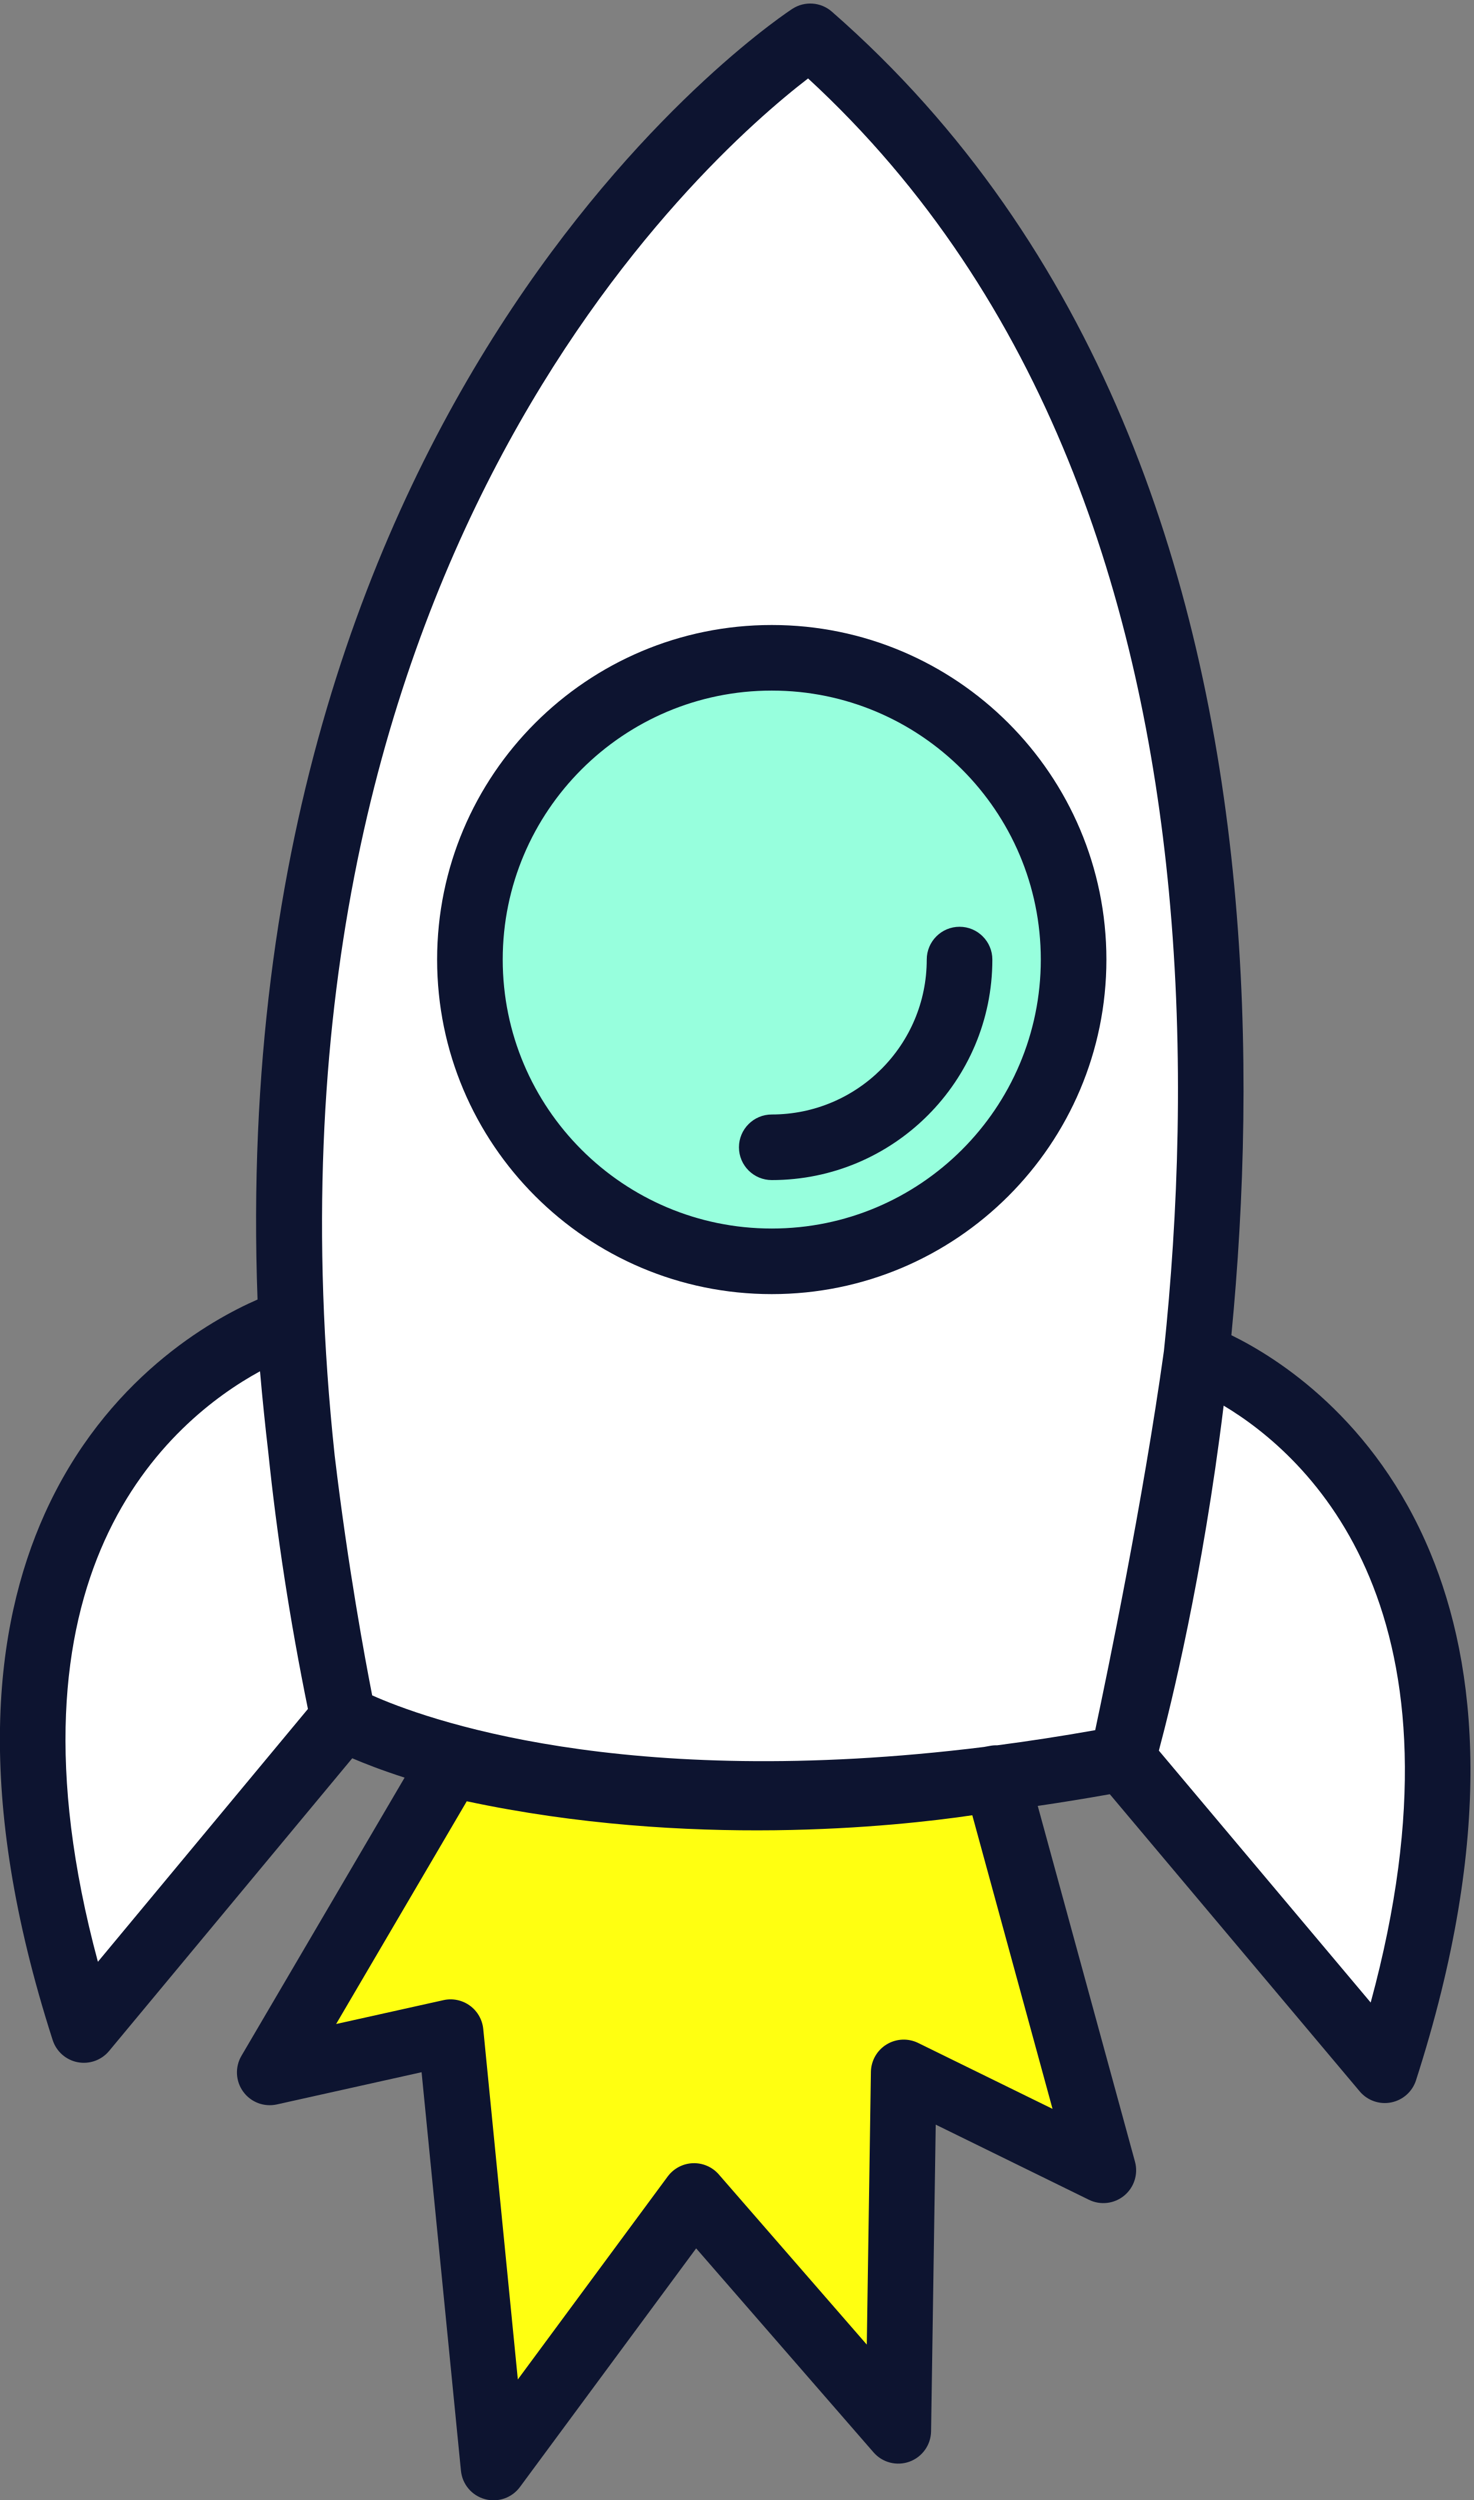
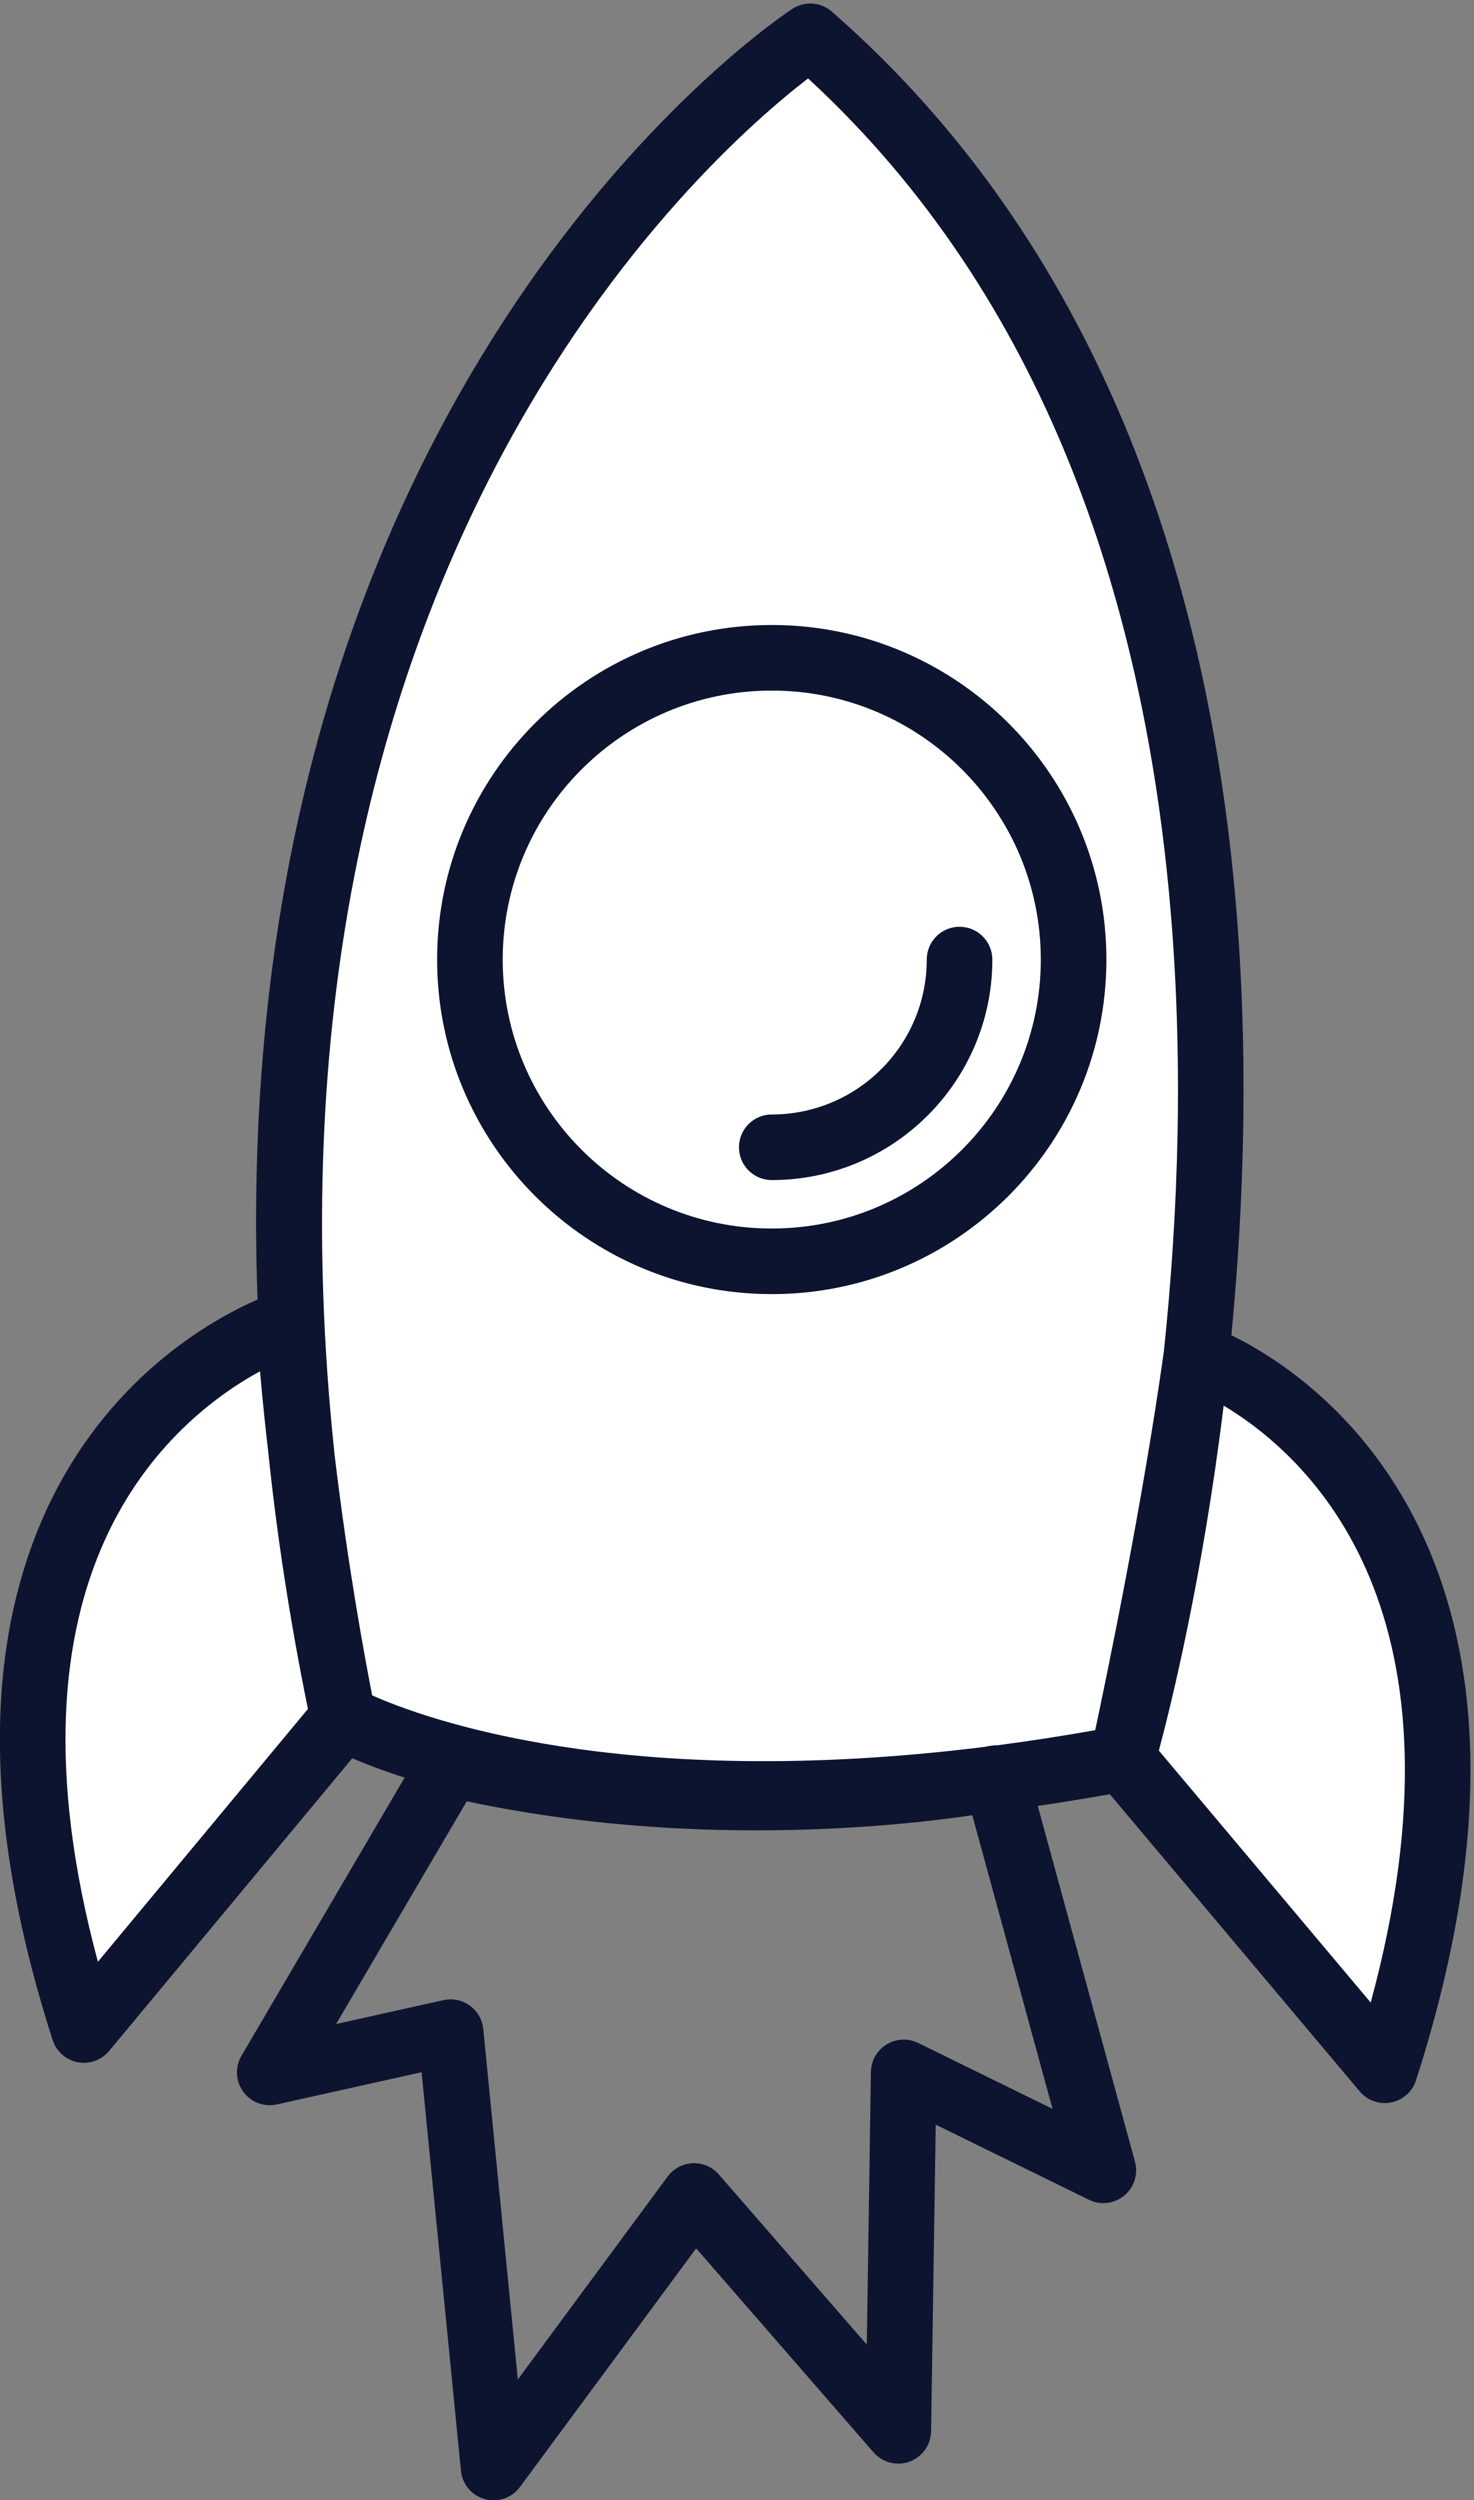
<svg xmlns="http://www.w3.org/2000/svg" width="100%" height="100%" viewBox="0 0 562 953" version="1.1" xml:space="preserve" style="fill-rule:evenodd;clip-rule:evenodd;stroke-linejoin:round;stroke-miterlimit:2;">
  <rect x="0" y="0" width="562" height="953" fill="#808080" stroke="none" />
  <g transform="matrix(1,0,0,1,-5471,-10599)">
    <g transform="matrix(1.693,0,0,4.425,5208.39,-5585.27)">
      <g id="SFI_icon_successfulstart_color" transform="matrix(0.591,0,0,0.226,1092.8,2213.88)">
        <path d="M-1476.46,6891.59C-1476.28,6891.39 -1475.75,6891.35 -1475.62,6890.03C-1491.42,6540.47 -1277.85,6401.38 -1277.85,6401.38C-1123.81,6536.05 -1115.14,6756.48 -1130.72,6904.29C-1130.72,6904.29 -987,6952.88 -1058.92,7176.61L-1158.81,7057.8C-1360.87,7095.55 -1455.81,7042.26 -1455.81,7042.26C-1455.83,7042.14 -1455.86,7042.01 -1455.89,7041.89C-1455.83,7042.14 -1455.81,7042.26 -1455.81,7042.26L-1554.64,7161.27C-1626.56,6937.53 -1476.46,6891.59 -1476.46,6891.59Z" style="fill:white;" />
        <g transform="matrix(1.179,0,0,1.179,204.382,-1154.24)">
-           <circle cx="-1269.42" cy="6705.83" r="97.543" style="fill:rgb(151,255,221);" />
-         </g>
+           </g>
        <g transform="matrix(1,0,0,1,-7.364,0.818)">
-           <path d="M-1407.54,7059.08L-1476.46,7176.61L-1407.54,7161.27L-1391.16,7327.21L-1314.76,7223.71L-1236.95,7313.23L-1234.88,7176.61L-1158.81,7213.93L-1199.65,7064.43C-1199.65,7064.43 -1300.1,7084.33 -1407.54,7059.08Z" style="fill:rgb(255,255,17);" />
-         </g>
+           </g>
        <path d="M-1452.38,7057.7L-1545.03,7169.26C-1547.94,7172.77 -1552.54,7174.41 -1557.02,7173.55C-1561.5,7172.68 -1565.15,7169.44 -1566.54,7165.1C-1596.65,7071.43 -1588.91,7007.52 -1569.59,6964.56C-1546.33,6912.86 -1505.88,6890.44 -1488.47,6882.85C-1501.35,6530.83 -1284.67,6390.9 -1284.67,6390.9C-1279.98,6387.85 -1273.84,6388.28 -1269.62,6391.97C-1167.8,6480.98 -1127.53,6606.36 -1116.3,6724.97C-1110.53,6786.01 -1112.43,6845.19 -1117.38,6896.45C-1100.06,6904.92 -1062.77,6928.25 -1041.58,6979.31C-1023.57,7022.71 -1016.96,7086.95 -1047.02,7180.44C-1048.41,7184.77 -1052.04,7188 -1056.51,7188.88C-1060.97,7189.76 -1065.56,7188.14 -1068.48,7184.66L-1163.7,7071.4C-1173.09,7073.07 -1182.24,7074.55 -1191.16,7075.86L-1154.11,7211.46C-1152.82,7216.2 -1154.42,7221.26 -1158.21,7224.39C-1162,7227.52 -1167.27,7228.14 -1171.68,7225.97L-1230.04,7197.34L-1231.81,7314.24C-1231.89,7319.42 -1235.16,7324.01 -1240.02,7325.79C-1244.89,7327.57 -1250.35,7326.16 -1253.74,7322.25C-1253.74,7322.25 -1321.33,7244.5 -1321.33,7244.5L-1388.47,7335.45C-1391.54,7339.62 -1396.86,7341.45 -1401.84,7340.08C-1406.83,7338.71 -1410.45,7334.41 -1410.96,7329.26L-1425.96,7177.36L-1481.1,7189.64C-1485.96,7190.72 -1490.99,7188.82 -1493.92,7184.8C-1496.85,7180.78 -1497.12,7175.4 -1494.6,7171.11L-1432.43,7065.08C-1440.93,7062.34 -1447.57,7059.76 -1452.38,7057.7ZM-1484.35,6941.33C-1485.52,6931.29 -1486.6,6920.86 -1487.53,6910.2C-1503.97,6919.17 -1530.39,6938.38 -1546.79,6974.82C-1562.82,7010.45 -1569.04,7061.91 -1549.3,7135.27C-1522.85,7103.42 -1470.47,7040.35 -1469.27,7038.9C-1476.2,7004.87 -1481.14,6972.36 -1484.35,6941.33ZM-1143.07,6902.32C-1137.65,6850.63 -1135.26,6789.99 -1141.19,6727.33C-1151.58,6617.62 -1187.46,6501.5 -1278.68,6417.43C-1318.12,6447.73 -1495.12,6603.91 -1459.08,6942.25C-1453.97,6985.15 -1447.43,7020.24 -1444.78,7033.73C-1425.57,7042.32 -1349.7,7070.52 -1211.64,7053.39C-1210.2,7053.14 -1209.45,7052.99 -1209.45,7052.99C-1208.5,7052.8 -1207.56,7052.73 -1206.63,7052.76C-1194.64,7051.19 -1182.18,7049.28 -1169.27,7046.99C-1164.49,7024.54 -1151.04,6959.51 -1143.1,6902.57C-1143.09,6902.48 -1143.08,6902.4 -1143.07,6902.32ZM-1145.01,7054.78C-1139.76,7061.03 -1064.29,7150.8 -1064.29,7150.8C-1044.28,7077.09 -1049.65,7025.09 -1064.67,6988.89C-1079.83,6952.35 -1104.66,6932.65 -1120.32,6923.29C-1128.35,6988.86 -1140.46,7037.78 -1145.01,7054.78ZM-1408.74,7074.09L-1458.52,7158.99L-1417.62,7149.89C-1414.13,7149.11 -1410.47,7149.87 -1407.57,7151.97C-1404.68,7154.06 -1402.82,7157.3 -1402.46,7160.86L-1389.28,7294.46L-1332.18,7217.11C-1329.92,7214.06 -1326.41,7212.19 -1322.62,7212.04C-1318.83,7211.89 -1315.17,7213.47 -1312.69,7216.33L-1256.31,7281.18L-1254.74,7177.24C-1254.67,7172.96 -1252.42,7169.01 -1248.77,7166.78C-1245.12,7164.54 -1240.58,7164.32 -1236.73,7166.21L-1185.53,7191.33C-1185.53,7191.33 -1216.1,7079.42 -1216.1,7079.42C-1244.91,7083.67 -1323.9,7092.19 -1408.74,7074.09ZM-1292.52,6625.75C-1222.14,6625.75 -1165,6682.89 -1165,6753.27C-1165,6823.65 -1222.14,6880.79 -1292.52,6880.79C-1362.9,6880.79 -1420.04,6823.65 -1420.04,6753.27C-1420.04,6682.89 -1362.9,6625.75 -1292.52,6625.75ZM-1292.52,6650.75C-1349.1,6650.75 -1395.04,6696.69 -1395.04,6753.27C-1395.04,6809.86 -1349.1,6855.79 -1292.52,6855.79C-1235.93,6855.79 -1190,6809.86 -1190,6753.27C-1190,6696.69 -1235.93,6650.75 -1292.52,6650.75ZM-1233.46,6753.27C-1233.46,6746.37 -1227.86,6740.77 -1220.96,6740.77C-1214.07,6740.77 -1208.46,6746.37 -1208.46,6753.27C-1208.46,6799.66 -1246.13,6837.32 -1292.52,6837.32C-1299.42,6837.32 -1305.02,6831.72 -1305.02,6824.82C-1305.02,6817.93 -1299.42,6812.32 -1292.52,6812.32C-1259.92,6812.32 -1233.46,6785.86 -1233.46,6753.27Z" style="fill:rgb(13,20,48);" />
      </g>
    </g>
  </g>
</svg>